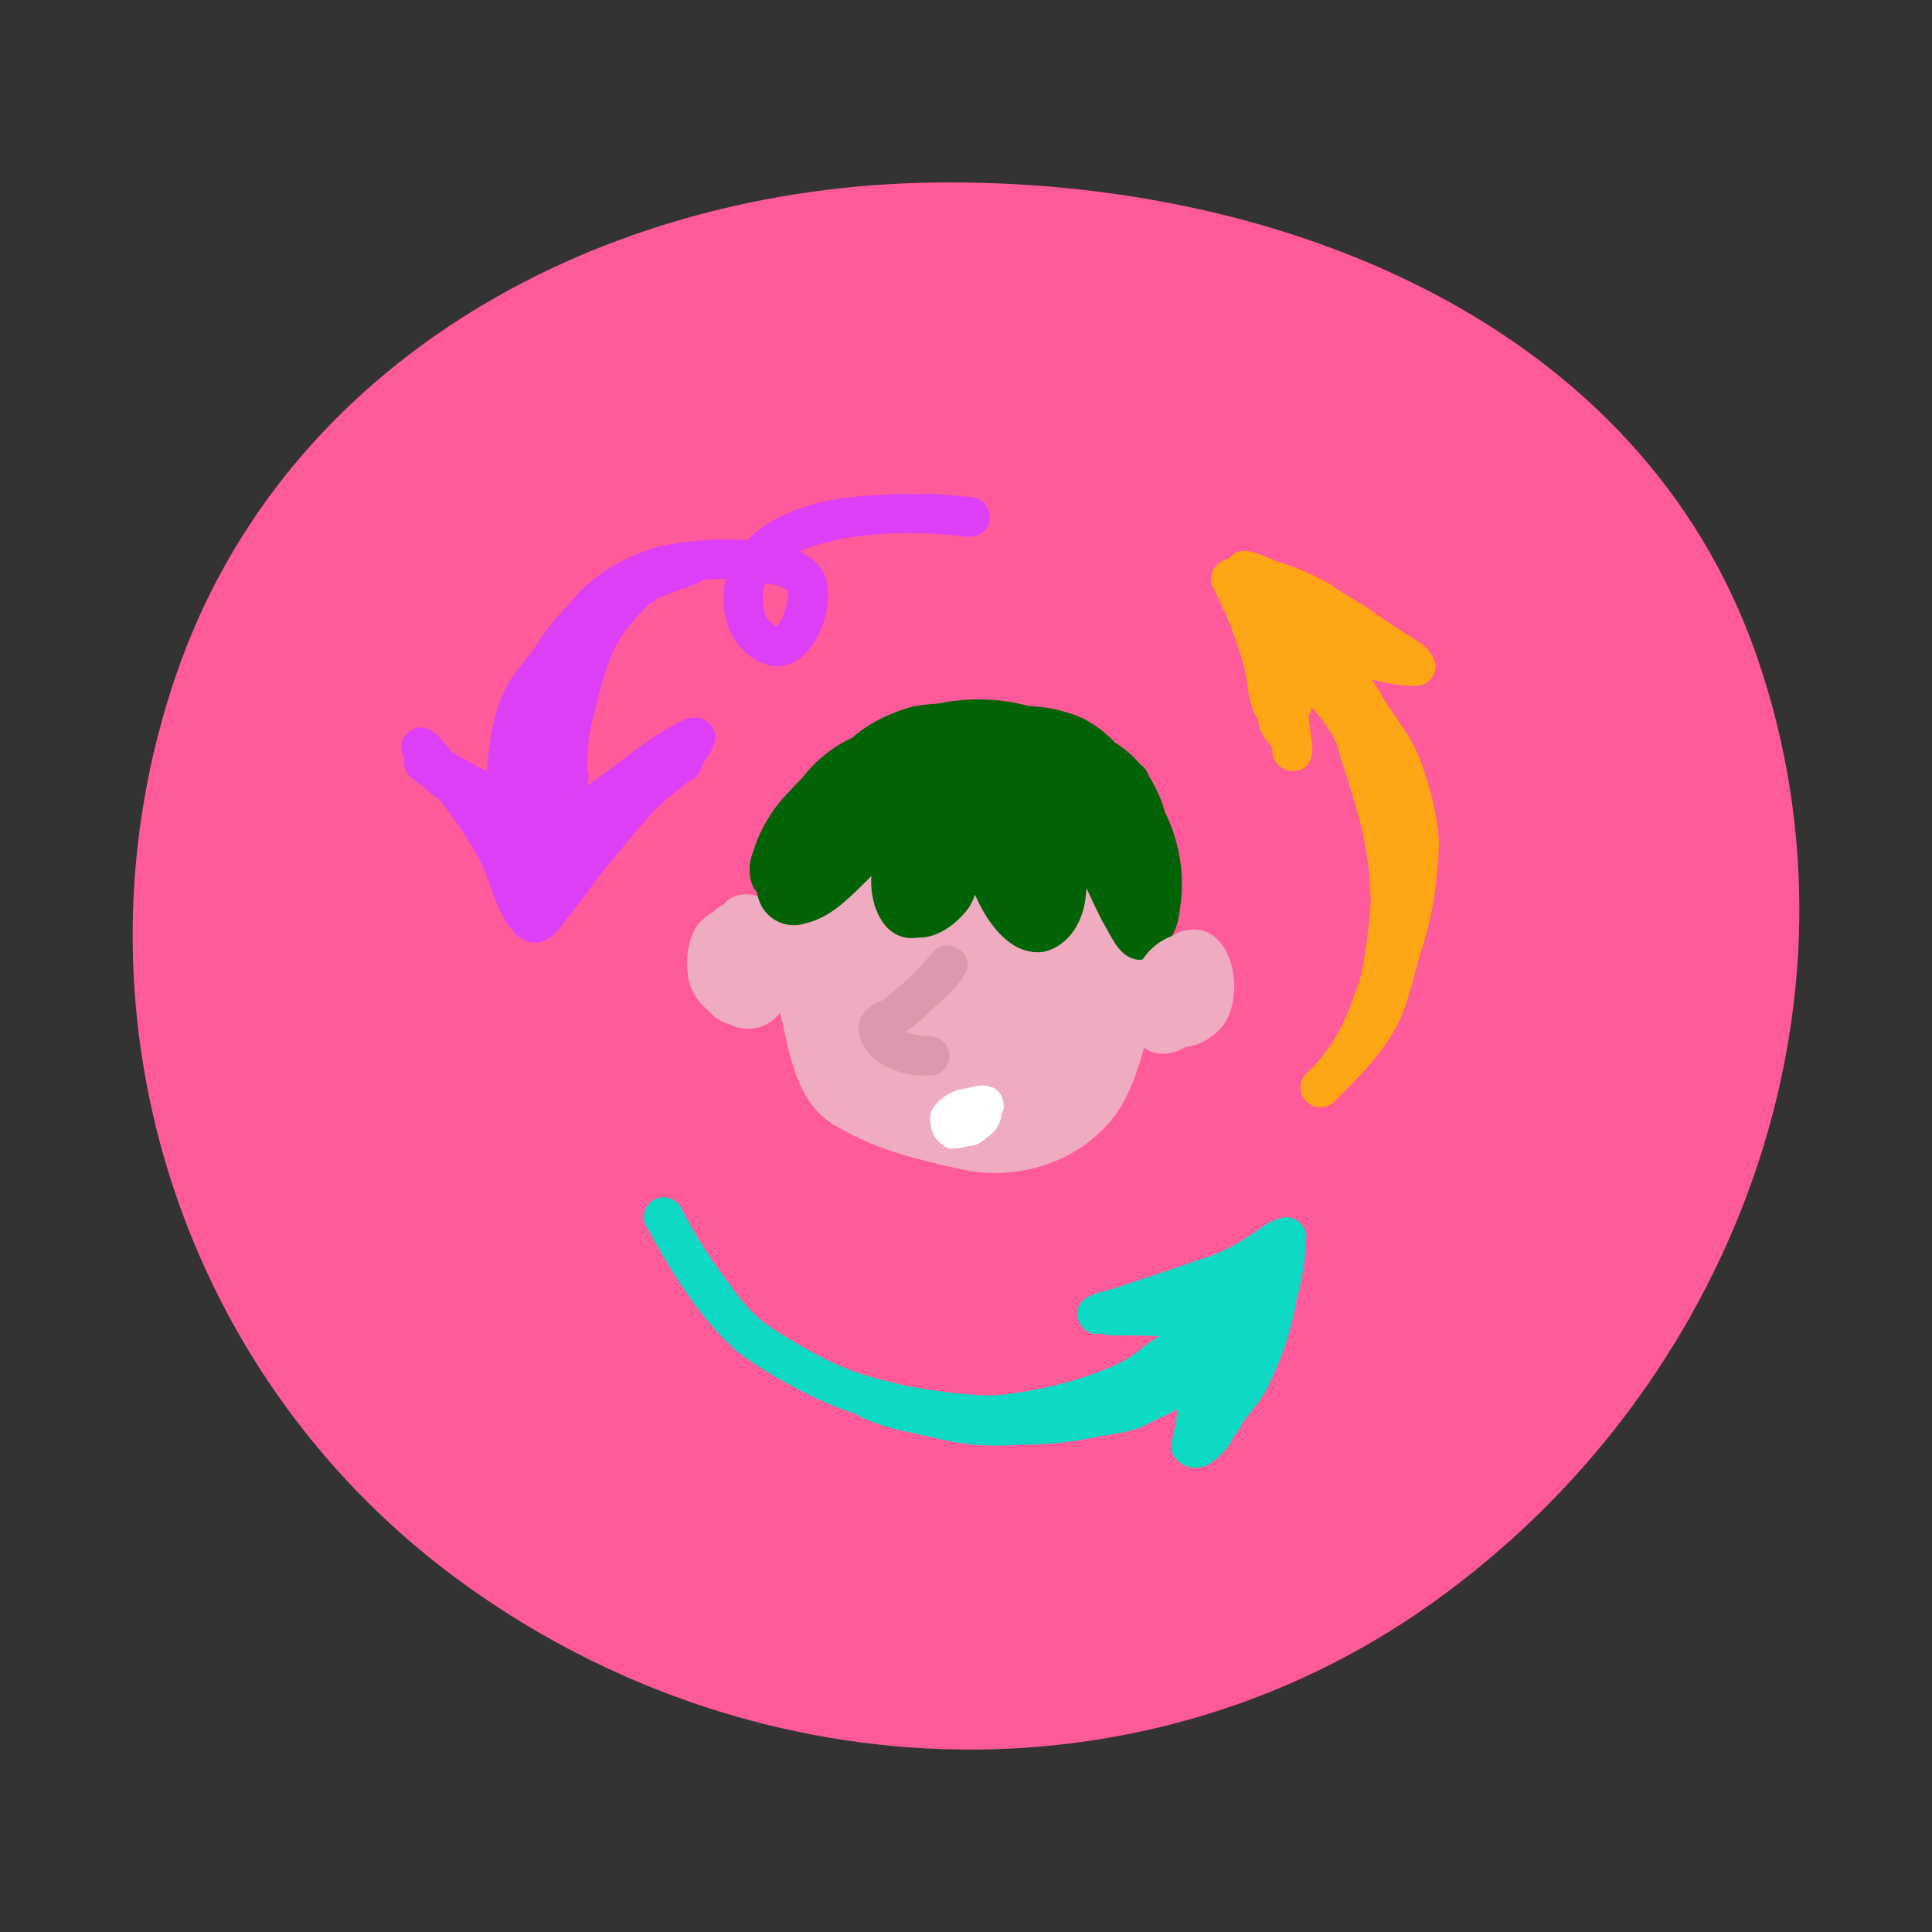
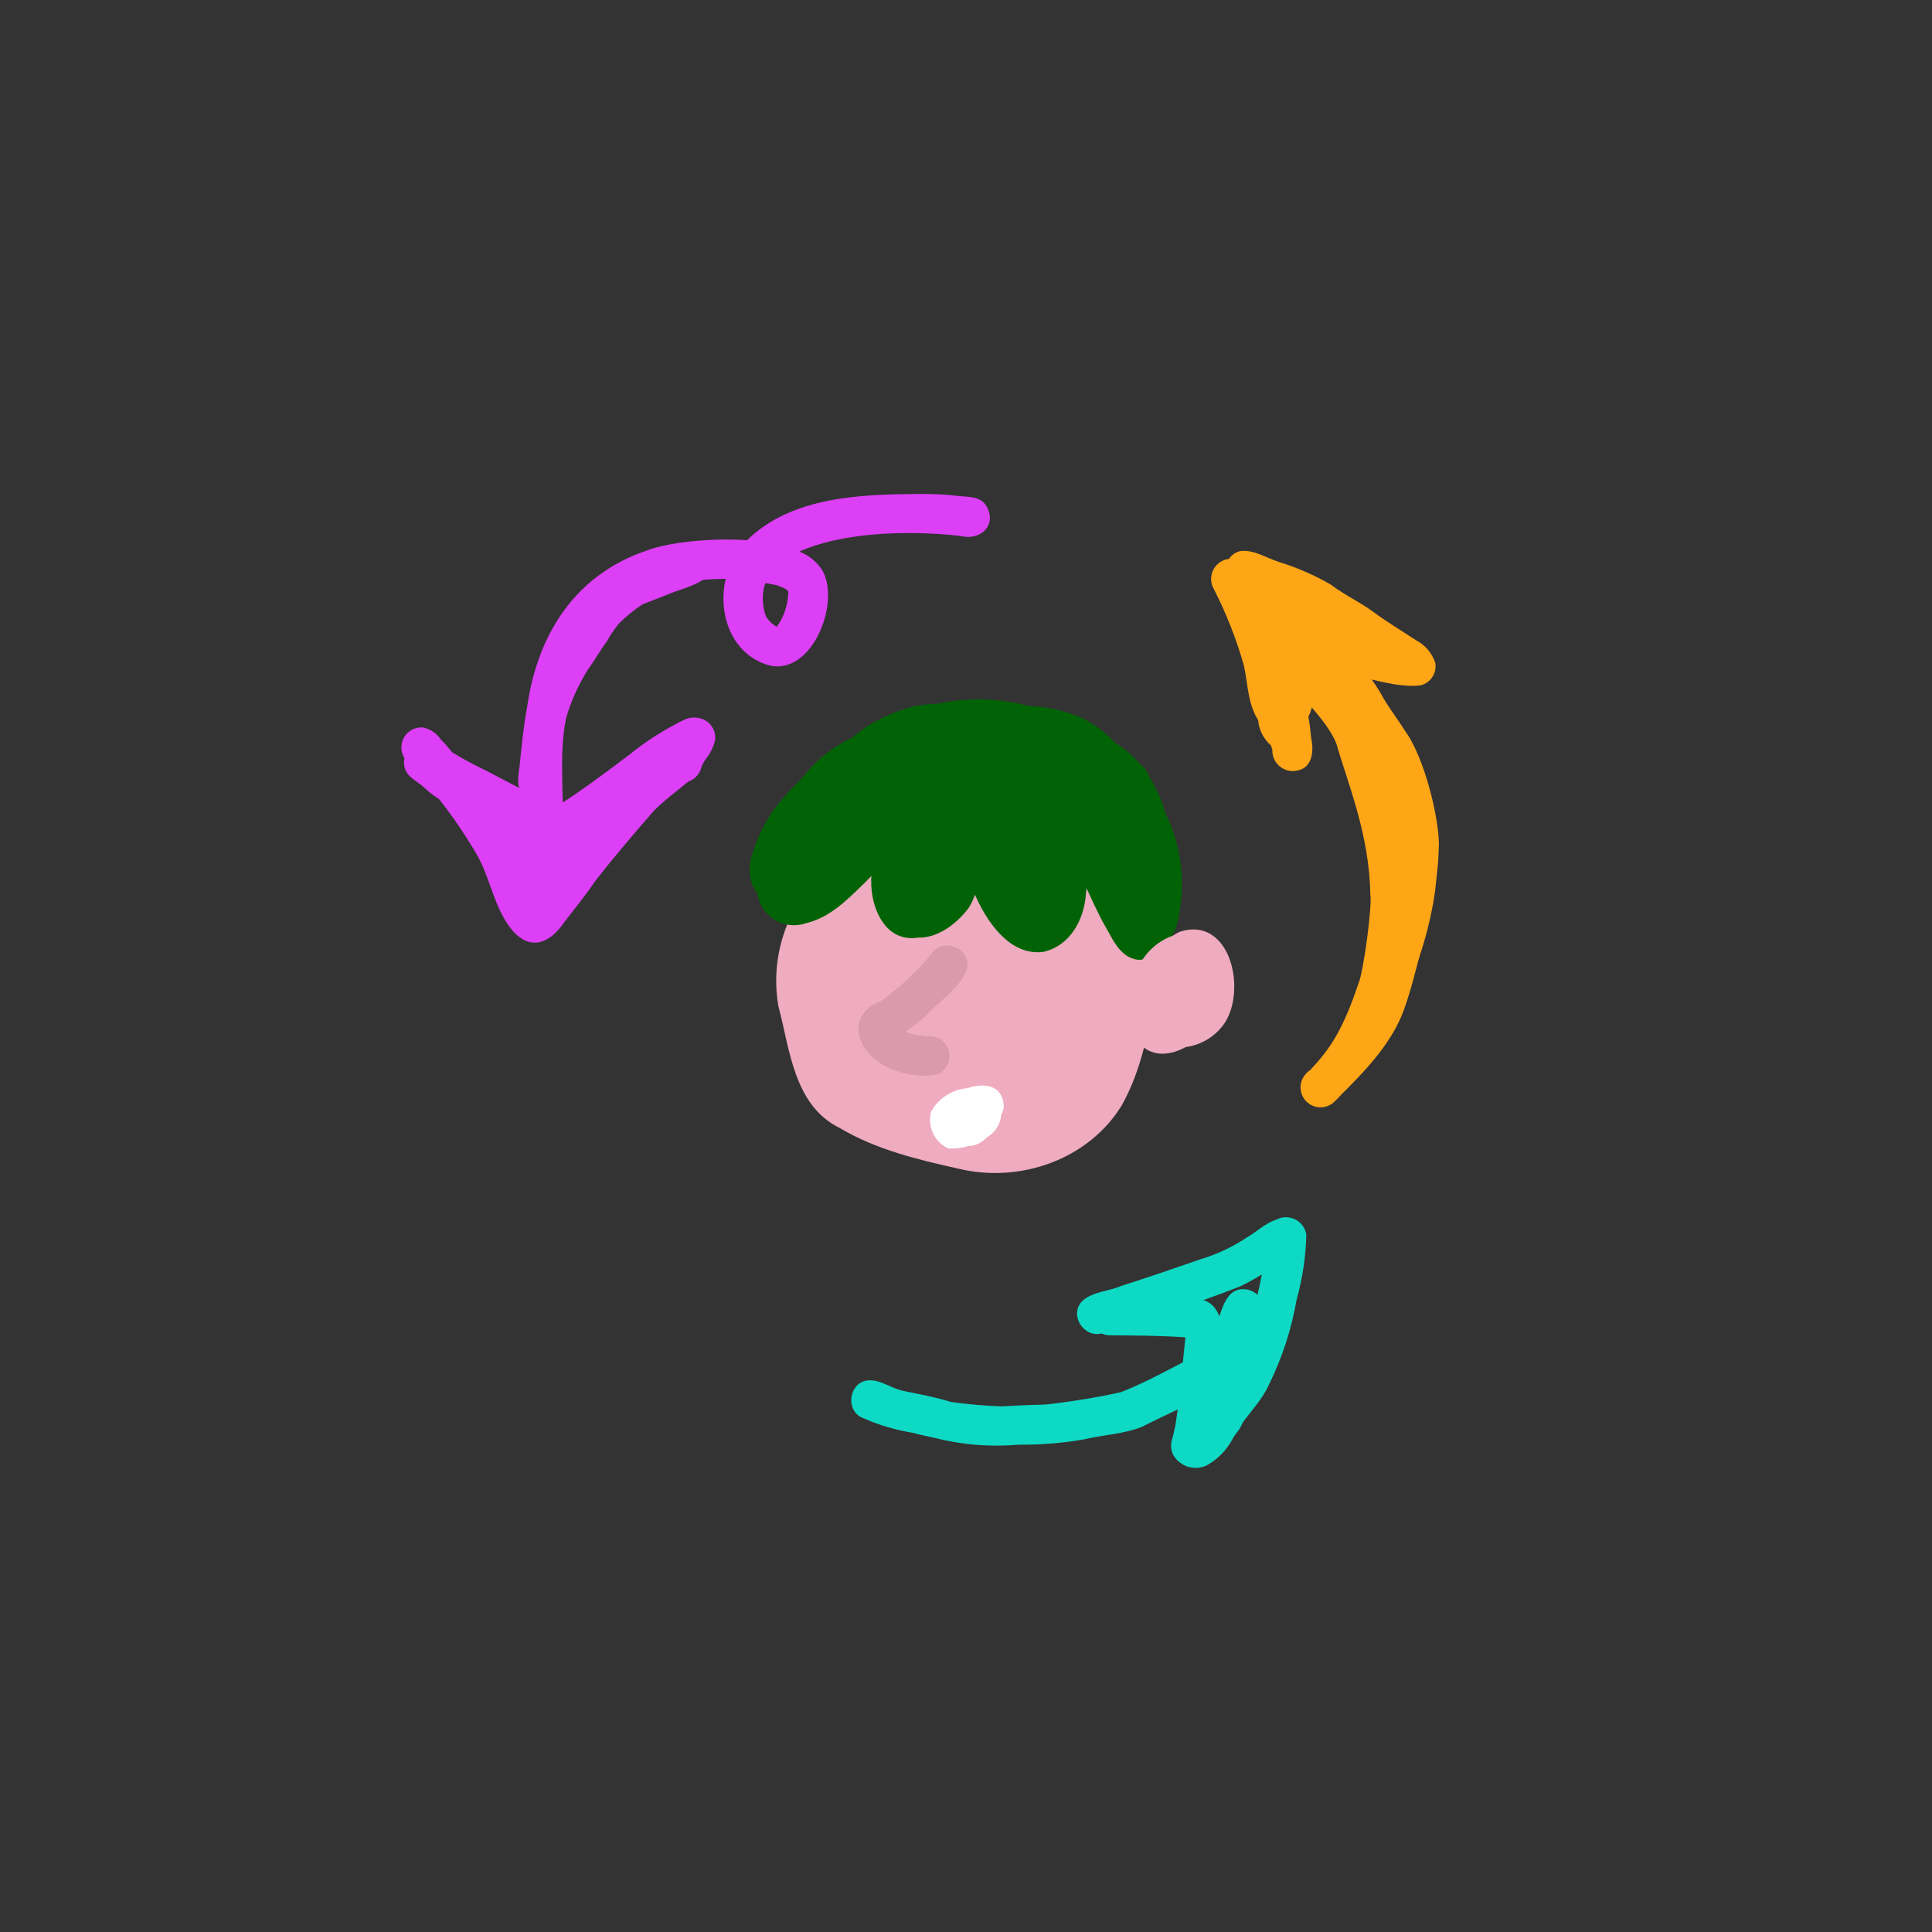
<svg xmlns="http://www.w3.org/2000/svg" width="233" height="233" viewBox="0 0 233 233" fill="none">
  <rect x="0" y="0" width="233" height="233" fill="#333333" stroke="none" />
-   <path fill-rule="evenodd" clip-rule="evenodd" d="M112.648 22.013C154.784 21.459 197.896 39.181 211.785 78.9C226.51 121.008 208.989 167.563 172.59 193.423C137.263 218.521 89.806 216.085 54.974 190.306C21.172 165.288 7.613 121.152 21.234 81.405C34.245 43.439 72.457 22.541 112.648 22.013Z" fill="#FF5A9A" />
  <g clip-path="url(#clip0_4066_2224)">
-     <path d="M95.547 116.953C95.971 115.776 96.064 114.505 95.818 113.278C95.572 112.052 94.994 110.916 94.148 109.994C92.672 108.091 89.553 106.944 87.565 108.766L87.209 109.14C86.755 109.322 86.35 109.607 86.027 109.974C85.34 110.349 84.728 110.846 84.221 111.441C82.81 113.343 82.672 115.986 83.055 118.252C83.448 119.731 84.321 121.038 85.537 121.969C86.168 122.743 87.03 123.295 87.997 123.544C90.637 124.785 93.719 123.856 95.197 120.244C95.58 119.192 95.701 118.062 95.547 116.953Z" fill="#EFABBF" />
    <path d="M130.903 98.185C126.809 94.479 122.221 90.633 116.466 90.27C112.442 89.602 108.747 91.425 105.828 94.068C101.609 97.667 97.405 102.015 96.027 107.576C95.713 108.63 95.455 109.701 95.254 110.783C93.735 114.078 93.254 117.756 93.873 121.331C95.275 126.631 95.734 133.307 101.284 136.046C105.696 138.664 110.729 139.862 115.685 140.965C123.02 142.704 131.255 139.859 135.268 133.332C137.349 129.64 138.33 125.381 139.027 121.263C139.901 112.868 137.472 103.785 130.903 98.185ZM115.133 115.69C115.127 115.708 115.124 115.727 115.127 115.747C114.974 115.644 114.833 115.526 114.704 115.395C114.888 115.166 115.087 114.95 115.3 114.748C115.203 115.063 115.146 115.389 115.13 115.718L115.133 115.69Z" fill="#EFABBF" />
    <path d="M140.428 97.817C140.433 97.786 140.437 97.754 140.438 97.722C140.007 96.267 139.374 94.879 138.556 93.599C138.498 93.374 138.397 93.161 138.258 92.973C138.082 92.652 137.827 92.381 137.517 92.184C136.655 91.154 135.632 90.271 134.487 89.569C133.368 88.379 132.057 87.387 130.607 86.634C128.535 85.732 126.311 85.225 124.052 85.14C120.504 84.191 116.782 84.091 113.188 84.847C112.185 84.901 111.187 85.013 110.198 85.181C109.243 85.422 108.311 85.743 107.41 86.141C105.709 86.821 104.135 87.782 102.753 88.984C100.393 90.077 98.337 91.732 96.763 93.804C95.765 94.8 94.929 95.719 94.289 96.418C92.694 98.287 91.502 100.466 90.788 102.817C90.306 104.042 90.273 105.398 90.697 106.644C90.853 107.014 91.062 107.359 91.317 107.669C91.401 108.333 91.632 108.97 91.995 109.533C92.358 110.095 92.842 110.569 93.412 110.92C93.982 111.271 94.624 111.489 95.29 111.558C95.955 111.628 96.628 111.547 97.258 111.323C100.024 110.658 102.063 108.63 104.021 106.719C104.395 106.365 104.75 106 105.096 105.634C105.072 105.862 105.048 106.08 105.073 106.303C105.026 109.176 106.442 112.99 109.765 113.133C110.088 113.151 110.412 113.13 110.731 113.073C112.995 113.16 115.369 111.485 116.874 109.42C117.156 108.937 117.393 108.429 117.582 107.903C119.436 112.119 122.295 115.263 125.836 114.795C129.069 114.065 130.76 110.888 130.966 107.783C130.989 107.565 131.012 107.347 131.035 107.129C131.658 108.49 132.3 109.843 132.984 111.173C134.056 112.908 134.908 115.444 137.197 115.745C139.036 115.855 140.449 114.298 141.342 112.849C142.235 111.399 142.233 109.884 142.462 108.364C142.785 104.727 142.08 101.073 140.428 97.817Z" fill="#026306" />
    <path d="M142.275 112.372C141.982 112.512 141.699 112.67 141.428 112.848C140.191 113.292 139.098 114.065 138.266 115.083C137.434 116.102 136.896 117.327 136.708 118.628C136.637 119.026 136.594 119.429 136.58 119.833C136.13 121.521 136.229 123.308 136.862 124.937C138.122 127.517 140.828 127.498 142.971 126.287C143.878 126.166 144.751 125.863 145.538 125.399C146.326 124.934 147.012 124.316 147.556 123.581C150.436 119.6 148.462 110.384 142.275 112.372Z" fill="#EFABBF" />
    <path d="M111.993 122.175C113.569 120.53 115.734 119.11 116.596 116.958C117.317 114.512 113.843 112.905 112.385 114.985C110.73 116.977 108.853 118.772 106.789 120.336C105.854 121.195 104.82 120.817 103.707 122.981C102.923 125.392 104.892 127.711 106.985 128.682C108.793 129.58 110.831 129.91 112.831 129.63C113.25 129.501 113.625 129.258 113.915 128.928C114.205 128.599 114.399 128.196 114.475 127.764C114.551 127.332 114.506 126.887 114.345 126.479C114.184 126.07 113.913 125.714 113.563 125.45C113.221 125.197 112.817 125.038 112.394 124.99L112.034 124.951C111.874 124.959 111.714 124.958 111.554 124.948C110.968 124.888 110.386 124.79 109.811 124.657C109.603 124.593 109.4 124.514 109.203 124.42C110.199 123.757 111.133 123.006 111.993 122.175Z" fill="#DA99AC" />
    <path d="M121.051 133.623C121.093 130.884 118.718 130.497 116.672 131.238C115.761 131.308 114.881 131.606 114.114 132.104C113.347 132.602 112.718 133.285 112.283 134.09C112.059 134.95 112.142 135.862 112.519 136.667C112.896 137.473 113.542 138.121 114.346 138.501C115.169 138.552 115.995 138.454 116.784 138.214C117.491 138.197 118.169 137.929 118.696 137.458C118.812 137.365 118.918 137.261 119.015 137.166C119.098 137.119 119.177 137.067 119.252 137.009C119.675 136.727 120.029 136.354 120.286 135.916C120.544 135.478 120.699 134.988 120.739 134.481C120.876 134.208 120.98 133.92 121.051 133.623Z" fill="white" />
-     <path d="M151.85 152.362C151.337 151.996 150.703 151.845 150.08 151.94C149.458 152.035 148.897 152.369 148.516 152.87C148.147 153.581 147.65 154.217 147.05 154.747C145.398 156.298 143.883 158.007 142.155 159.463C140.806 160.519 139.34 161.399 137.95 162.383C135.84 164.191 134.739 164.621 131.354 165.872C127.853 167.06 124.23 167.852 120.552 168.233C117.865 168.523 110.154 167.52 107.509 166.692C102.531 165.606 99.244 163.961 94.786 161.233C91.024 159 90.053 157.765 87.369 154.055C85.399 151.415 83.653 148.614 82.15 145.683C81.87 145.141 81.392 144.727 80.816 144.526C80.24 144.326 79.609 144.354 79.053 144.604C78.497 144.854 78.058 145.308 77.826 145.873C77.594 146.437 77.588 147.069 77.808 147.638C80.795 153.097 84.071 158.634 88.726 162.842C92.922 166.223 101.441 170.448 104.53 170.796C109.26 172.156 114.14 172.921 119.059 173.071C123.22 172.891 127.338 172.162 131.308 170.903C133.683 170.214 135.981 169.282 138.165 168.122C140.36 166.687 142.405 165.044 144.6 163.618C146.57 162.139 148.165 160.228 149.934 158.565C151.555 157.03 154.271 154.307 151.85 152.362Z" fill="#0DD9C4" />
    <path d="M157.544 148.882C157.479 148.49 157.321 148.119 157.084 147.801C156.847 147.482 156.536 147.225 156.179 147.051C155.822 146.877 155.429 146.791 155.032 146.8C154.635 146.809 154.245 146.913 153.897 147.103C152.566 147.527 151.565 148.552 150.37 149.24C148.654 150.383 146.779 151.266 144.806 151.861C141.619 152.971 138.414 154.059 135.196 155.097C133.7 155.725 131.815 155.773 130.578 156.85C128.73 158.629 130.958 161.754 133.261 160.665C138.732 158.917 144.242 157.249 149.58 155.132C150.469 154.699 151.337 154.222 152.178 153.701C152.007 154.584 151.827 155.467 151.61 156.336C151.037 159.533 149.974 162.623 148.458 165.496C147.469 167.127 145.894 168.407 145.222 170.216C145.037 170.705 145.018 171.241 145.167 171.742C145.316 172.243 145.625 172.681 146.047 172.99C146.468 173.3 146.979 173.462 147.502 173.453C148.024 173.445 148.53 173.265 148.941 172.942C149.33 172.625 149.613 172.197 149.752 171.715C150.878 170.156 152.244 168.757 153.038 166.981C154.634 163.744 155.757 160.294 156.372 156.737C157.087 154.177 157.481 151.539 157.544 148.882Z" fill="#0DD9C4" />
    <path d="M150.534 155.54C148.376 155.09 147.654 156.912 147.056 158.748C146.878 158.257 146.599 157.809 146.237 157.433C144.804 156.11 142.563 156.62 140.765 156.39C138.257 156.251 135.743 156.252 133.236 156.395C130.771 157.024 131.143 160.824 133.701 161.038C136.806 161.062 139.913 161.066 143.016 161.291C143.453 162.666 143.676 164.1 143.676 165.543C143.839 167.795 142.196 171.064 144.573 172.525C146.97 173.797 148.479 171.157 149.112 169.172C149.312 168.646 149.488 168.157 149.654 167.685C150.267 166.261 150.785 164.797 151.204 163.304C151.623 160.989 153.945 156.565 150.534 155.54Z" fill="#0DD9C4" />
    <path d="M150.005 170.332C149.945 170.003 149.817 169.69 149.63 169.413C149.442 169.136 149.199 168.901 148.916 168.723C148.633 168.544 148.315 168.427 147.985 168.378C147.654 168.329 147.316 168.35 146.993 168.438C147.123 167.224 147.252 166.01 147.381 164.796C147.387 163.205 148.248 161.34 147.193 159.981C146.893 159.621 146.494 159.358 146.046 159.222C145.597 159.087 145.119 159.085 144.67 159.218C144.221 159.351 143.82 159.611 143.517 159.969C143.214 160.326 143.022 160.763 142.965 161.228C142.586 164.785 142.31 168.371 141.753 171.899C141.389 173.606 141.417 173.254 141.262 173.986C141.186 174.473 141.256 174.971 141.465 175.417C141.848 176.109 142.479 176.63 143.231 176.874C143.984 177.118 144.8 177.067 145.516 176.731C146.852 175.997 147.941 174.885 148.648 173.535C149.218 172.502 150.265 171.587 150.005 170.332Z" fill="#0DD9C4" />
    <path d="M144.758 163.222C141.578 164.802 138.479 166.611 135.177 167.9C132.173 168.556 129.136 169.053 126.079 169.387L125.761 169.401C123.406 169.448 121.908 169.557 120.771 169.609C118.739 169.536 116.712 169.359 114.698 169.078C112.377 168.351 109.651 167.927 108.699 167.681C107.427 167.373 106.267 166.464 104.943 166.467C102.416 166.418 101.767 170.176 104.14 171.043C106.026 171.874 108.01 172.462 110.044 172.793C110.809 172.999 112.298 173.33 112.59 173.381C115.95 174.246 119.432 174.532 122.888 174.227C125.531 174.259 128.171 174.042 130.774 173.58C133.086 173.03 135.501 172.96 137.725 172.075C140.943 170.403 144.445 169.04 147.449 167.038C149.241 165.253 147.022 162.13 144.758 163.222Z" fill="#0DD9C4" />
    <path d="M173.099 79.953C172.713 78.778 171.885 77.799 170.79 77.223C169.051 76.079 167.283 75.028 165.621 73.796C163.958 72.564 162.108 71.743 160.485 70.496C158.507 69.356 156.407 68.441 154.225 67.768C152.741 67.293 151.327 66.337 149.734 66.436C149.427 66.478 149.134 66.586 148.873 66.752C148.612 66.918 148.389 67.138 148.222 67.398C147.846 67.441 147.485 67.572 147.168 67.779C146.852 67.986 146.587 68.264 146.396 68.59C146.205 68.917 146.093 69.283 146.068 69.661C146.043 70.038 146.106 70.417 146.252 70.766C147.83 73.814 149.096 77.015 150.031 80.318C150.489 82.506 150.501 84.915 151.734 86.849C151.829 88.025 152.381 89.116 153.271 89.89L153.454 90.427C153.454 90.427 153.454 90.427 153.441 90.541C153.445 90.921 153.536 91.294 153.707 91.633C153.878 91.971 154.124 92.266 154.427 92.495C154.729 92.724 155.08 92.88 155.453 92.951C155.825 93.023 156.209 93.008 156.575 92.908C158.298 92.497 158.46 90.519 158.136 89.055C158.056 88.184 157.947 87.318 157.799 86.459C157.813 86.326 157.904 86.192 157.965 86.073C158.472 84.641 158.832 83.154 159.384 81.745C159.508 81.684 159.636 81.631 159.766 81.584C160.087 81.504 160.413 81.449 160.743 81.42L160.913 81.438C161.719 81.437 162.525 81.523 163.323 81.598C163.827 81.643 164.328 81.716 164.825 81.816L164.607 81.793L164.825 81.816C166.858 82.272 169.347 82.94 171.345 82.644C171.921 82.496 172.421 82.138 172.746 81.64C173.071 81.142 173.197 80.54 173.099 79.953ZM155.165 73.172C154.606 73.113 154.046 73.053 153.486 72.993C153.439 72.806 153.392 72.619 153.335 72.431L155.165 73.172Z" fill="#FFA617" />
    <path d="M173.515 102.269C173.708 99.92 172.253 92.591 169.827 88.707C168.377 86.472 167.542 85.395 166.828 84.177C165.667 82.03 164.13 80.109 162.29 78.506C161.154 77.282 159.289 77.054 158.283 78.309L156.128 75.931C155.727 75.444 155.151 75.131 154.523 75.061C154.057 75.019 153.588 75.115 153.175 75.335C152.762 75.556 152.423 75.893 152.199 76.304C151.975 76.716 151.876 77.183 151.914 77.65C151.952 78.117 152.126 78.562 152.413 78.932C155.597 82.637 160.149 86.814 161.204 89.794C162.515 94.423 165.141 100.563 165.26 107.826C165.527 109.111 164.422 117.329 163.837 118.59C162.055 123.887 160.601 126.283 158.2 128.838L158.045 129.033C157.835 129.163 157.647 129.324 157.486 129.51C157.072 129.958 156.844 130.545 156.847 131.155C156.85 131.764 157.085 132.349 157.503 132.792C157.921 133.235 158.492 133.503 159.1 133.541C159.708 133.579 160.308 133.385 160.779 132.997L161.076 132.722C161.323 132.493 161.554 132.249 161.768 131.99L162.389 131.384C165.129 128.616 167.908 125.574 169.281 121.874C170.373 118.816 170.66 117.11 171.222 115.261C172.623 111.067 173.396 106.689 173.515 102.269Z" fill="#FFA617" />
    <path d="M154.568 71.487C154.22 71.236 153.815 71.077 153.389 71.026C152.968 70.976 152.54 71.038 152.151 71.207C151.761 71.375 151.423 71.644 151.172 71.987C150.921 72.329 150.766 72.732 150.721 73.154C150.677 73.576 150.746 74.002 150.921 74.389C151.322 75.096 151.952 75.643 152.707 75.942C153.462 76.24 154.297 76.271 155.072 76.03C155.524 75.812 155.897 75.46 156.14 75.021C156.383 74.582 156.484 74.079 156.428 73.58C156.373 73.082 156.164 72.613 155.831 72.238C155.498 71.863 155.056 71.601 154.568 71.487Z" fill="#FFA617" />
    <path d="M118.848 60.857C118.067 59.815 116.748 59.953 115.602 59.812C114.099 59.64 112.586 59.559 111.072 59.569C103.884 59.61 95.535 59.834 90.087 65.153C85.517 64.83 80.462 65.462 78.053 66.376C69.37 69.289 64.835 76.479 63.579 85.218C63.137 87.569 62.913 89.943 62.669 92.324C62.549 93.453 62.192 94.738 63.011 95.698C63.311 96.057 63.71 96.321 64.158 96.456C64.607 96.592 65.085 96.593 65.534 96.461C65.983 96.328 66.384 96.067 66.687 95.71C66.99 95.353 67.181 94.915 67.239 94.451C68.176 86.551 68.32 80.773 72.283 75.804C74.676 73.083 77.856 71.172 81.382 70.337C83.411 70.004 85.463 69.828 87.519 69.81C86.591 73.845 88.043 78.498 92.183 80.061C97.715 82.156 101.518 72.739 99.143 68.736C98.488 67.732 97.533 66.959 96.415 66.527C101.107 64.341 108.86 63.861 115.8 64.628C118.347 65.293 120.395 63.18 118.848 60.857ZM93.707 75.562L93.594 75.55C93.388 75.412 93.167 75.236 93.017 75.114C92.832 74.929 92.658 74.734 92.493 74.531L92.444 74.458C92.381 74.332 92.327 74.202 92.284 74.067C92.025 73.247 91.938 72.382 92.027 71.527C92.064 71.113 92.159 70.707 92.309 70.32L93.484 70.541C93.664 70.56 93.893 70.661 94.068 70.728L94.629 70.96C94.731 71.022 94.829 71.091 94.924 71.164L95.026 71.28L95.074 71.372C95.047 72.874 94.571 74.333 93.707 75.562Z" fill="#DC3FF5" />
-     <path d="M76.683 68.081C75.863 68.135 75.059 68.325 74.302 68.643C73.779 68.636 73.271 68.821 72.875 69.163C72.652 69.369 72.436 69.596 72.202 69.811C70.819 70.858 69.512 72.001 68.289 73.231C66.785 74.738 65.477 76.43 64.396 78.264C63.635 79.2 62.881 80.156 62.174 81.117C59.941 84.082 59.246 87.816 58.842 91.428C58.756 93.768 57.452 97.37 60.114 98.68C63.275 99.621 63.84 96.017 64.24 93.518C64.667 92.677 64.909 91.754 64.951 90.812C65.406 89.594 66.069 88.053 66.597 86.872C66.213 88.666 66.041 90.499 66.084 92.332C66.105 93.572 66.079 95.075 67.193 95.875C67.488 96.088 67.828 96.23 68.186 96.293C68.544 96.355 68.912 96.335 69.262 96.235C69.612 96.135 69.934 95.956 70.204 95.713C70.475 95.47 70.687 95.169 70.824 94.832C71.242 92.891 70.649 93.231 70.833 91.956C70.876 88.124 71.591 86.55 72.199 83.9C73.748 77.811 74.857 76.318 78.305 72.848L78.31 72.801C78.668 72.665 78.986 72.442 79.236 72.152C79.486 71.862 79.661 71.514 79.743 71.141C80.308 69.167 78.434 67.759 76.683 68.081Z" fill="#DC3FF5" />
-     <path d="M77.66 70.612C77.7 68.075 73.952 67.426 73.076 69.798C70.058 75.894 66.612 81.867 64.863 88.481C64.156 91.212 63.702 94.002 63.506 96.816C63.481 97.772 63.117 98.76 63.412 99.683C64.041 102.148 67.84 101.785 68.055 99.218C68.427 95.095 68.913 91.157 69.704 88.776C71.145 84.444 72.962 80.247 75.134 76.232C75.925 74.657 76.725 73.093 77.554 71.522C77.668 71.233 77.705 70.919 77.66 70.612Z" fill="#DC3FF5" />
    <path d="M85.033 91.644C85.625 90.949 86.042 90.121 86.249 89.232C86.304 88.754 86.214 88.271 85.991 87.845C85.767 87.419 85.421 87.071 84.997 86.845C84.606 86.641 84.173 86.534 83.733 86.532C83.292 86.53 82.858 86.634 82.466 86.834C82.115 86.979 81.776 87.151 81.452 87.35C79.52 88.366 77.693 89.569 75.996 90.941C73.258 93.048 69.216 95.975 67.835 96.787C67.283 97.07 66.667 97.203 66.048 97.172C65.22 96.381 64.253 95.748 63.197 95.305C61.372 94.421 59.564 93.384 57.74 92.5C56.639 91.961 55.566 91.366 54.525 90.719C54.081 90.201 53.677 89.669 53.163 89.183C52.664 88.434 51.888 87.914 51.006 87.735C50.557 87.697 50.107 87.786 49.707 87.991C49.306 88.197 48.971 88.51 48.74 88.897C48.51 89.283 48.392 89.726 48.4 90.176C48.409 90.626 48.543 91.064 48.789 91.442C48.715 91.732 48.703 92.034 48.752 92.33C48.916 93.584 50.126 94.106 50.989 94.831C51.587 95.407 52.243 95.921 52.946 96.363C54.625 98.493 56.152 100.739 57.516 103.084C58.972 105.618 59.442 108.593 60.981 111.078C63.54 115.244 66.374 113.752 68.055 111.207C69.357 109.523 70.693 107.872 71.888 106.11C74.106 103.296 76.451 100.543 78.811 97.83C80.102 96.519 81.589 95.431 83.03 94.241C83.306 94.153 83.563 94.01 83.784 93.823C84.233 93.439 84.536 92.912 84.643 92.332L85.033 91.644Z" fill="#DC3FF5" />
    <path d="M67.619 101.426C67.242 101.385 66.864 101.497 66.569 101.735C66.273 101.974 66.085 102.319 66.045 102.697C66.005 103.074 66.116 103.452 66.355 103.747C66.593 104.042 66.939 104.231 67.316 104.271C67.694 104.311 68.071 104.2 68.366 103.961C68.662 103.723 68.85 103.377 68.89 103C68.93 102.622 68.819 102.244 68.581 101.949C68.342 101.654 67.996 101.466 67.619 101.426Z" fill="#DC3FF5" />
    <path d="M83.232 67.56C80.912 68.627 78.421 69.321 76.119 70.4C74.109 71.531 72.42 73.157 71.214 75.124C68.989 78.552 67.534 80.325 66.118 83.895C64.821 87.067 64.928 90.483 64.989 93.875C65.009 95.853 65.048 97.824 64.983 99.793C64.87 100.356 64.98 100.942 65.288 101.427C65.468 101.642 65.707 101.801 65.976 101.882C66.245 101.964 66.531 101.965 66.801 101.885C67.07 101.806 67.311 101.65 67.492 101.435C67.674 101.221 67.789 100.959 67.823 100.68C68.092 95.99 67.325 91.208 68.279 86.571C68.904 84.44 69.834 82.41 71.04 80.544C71.8 79.532 72.382 78.395 73.159 77.394C73.588 76.608 74.091 75.865 74.662 75.175C75.508 74.338 76.433 73.586 77.424 72.927C77.431 72.861 79.174 72.25 80.227 71.816C81.77 71.107 83.587 70.801 84.961 69.787C86.123 68.693 84.595 66.736 83.232 67.56Z" fill="#DC3FF5" />
  </g>
  <defs>
    <clipPath id="clip0_4066_2224">
      <rect width="125.802" height="113.603" fill="white" transform="translate(52.346 53.061) rotate(6.074)" />
    </clipPath>
  </defs>
</svg>